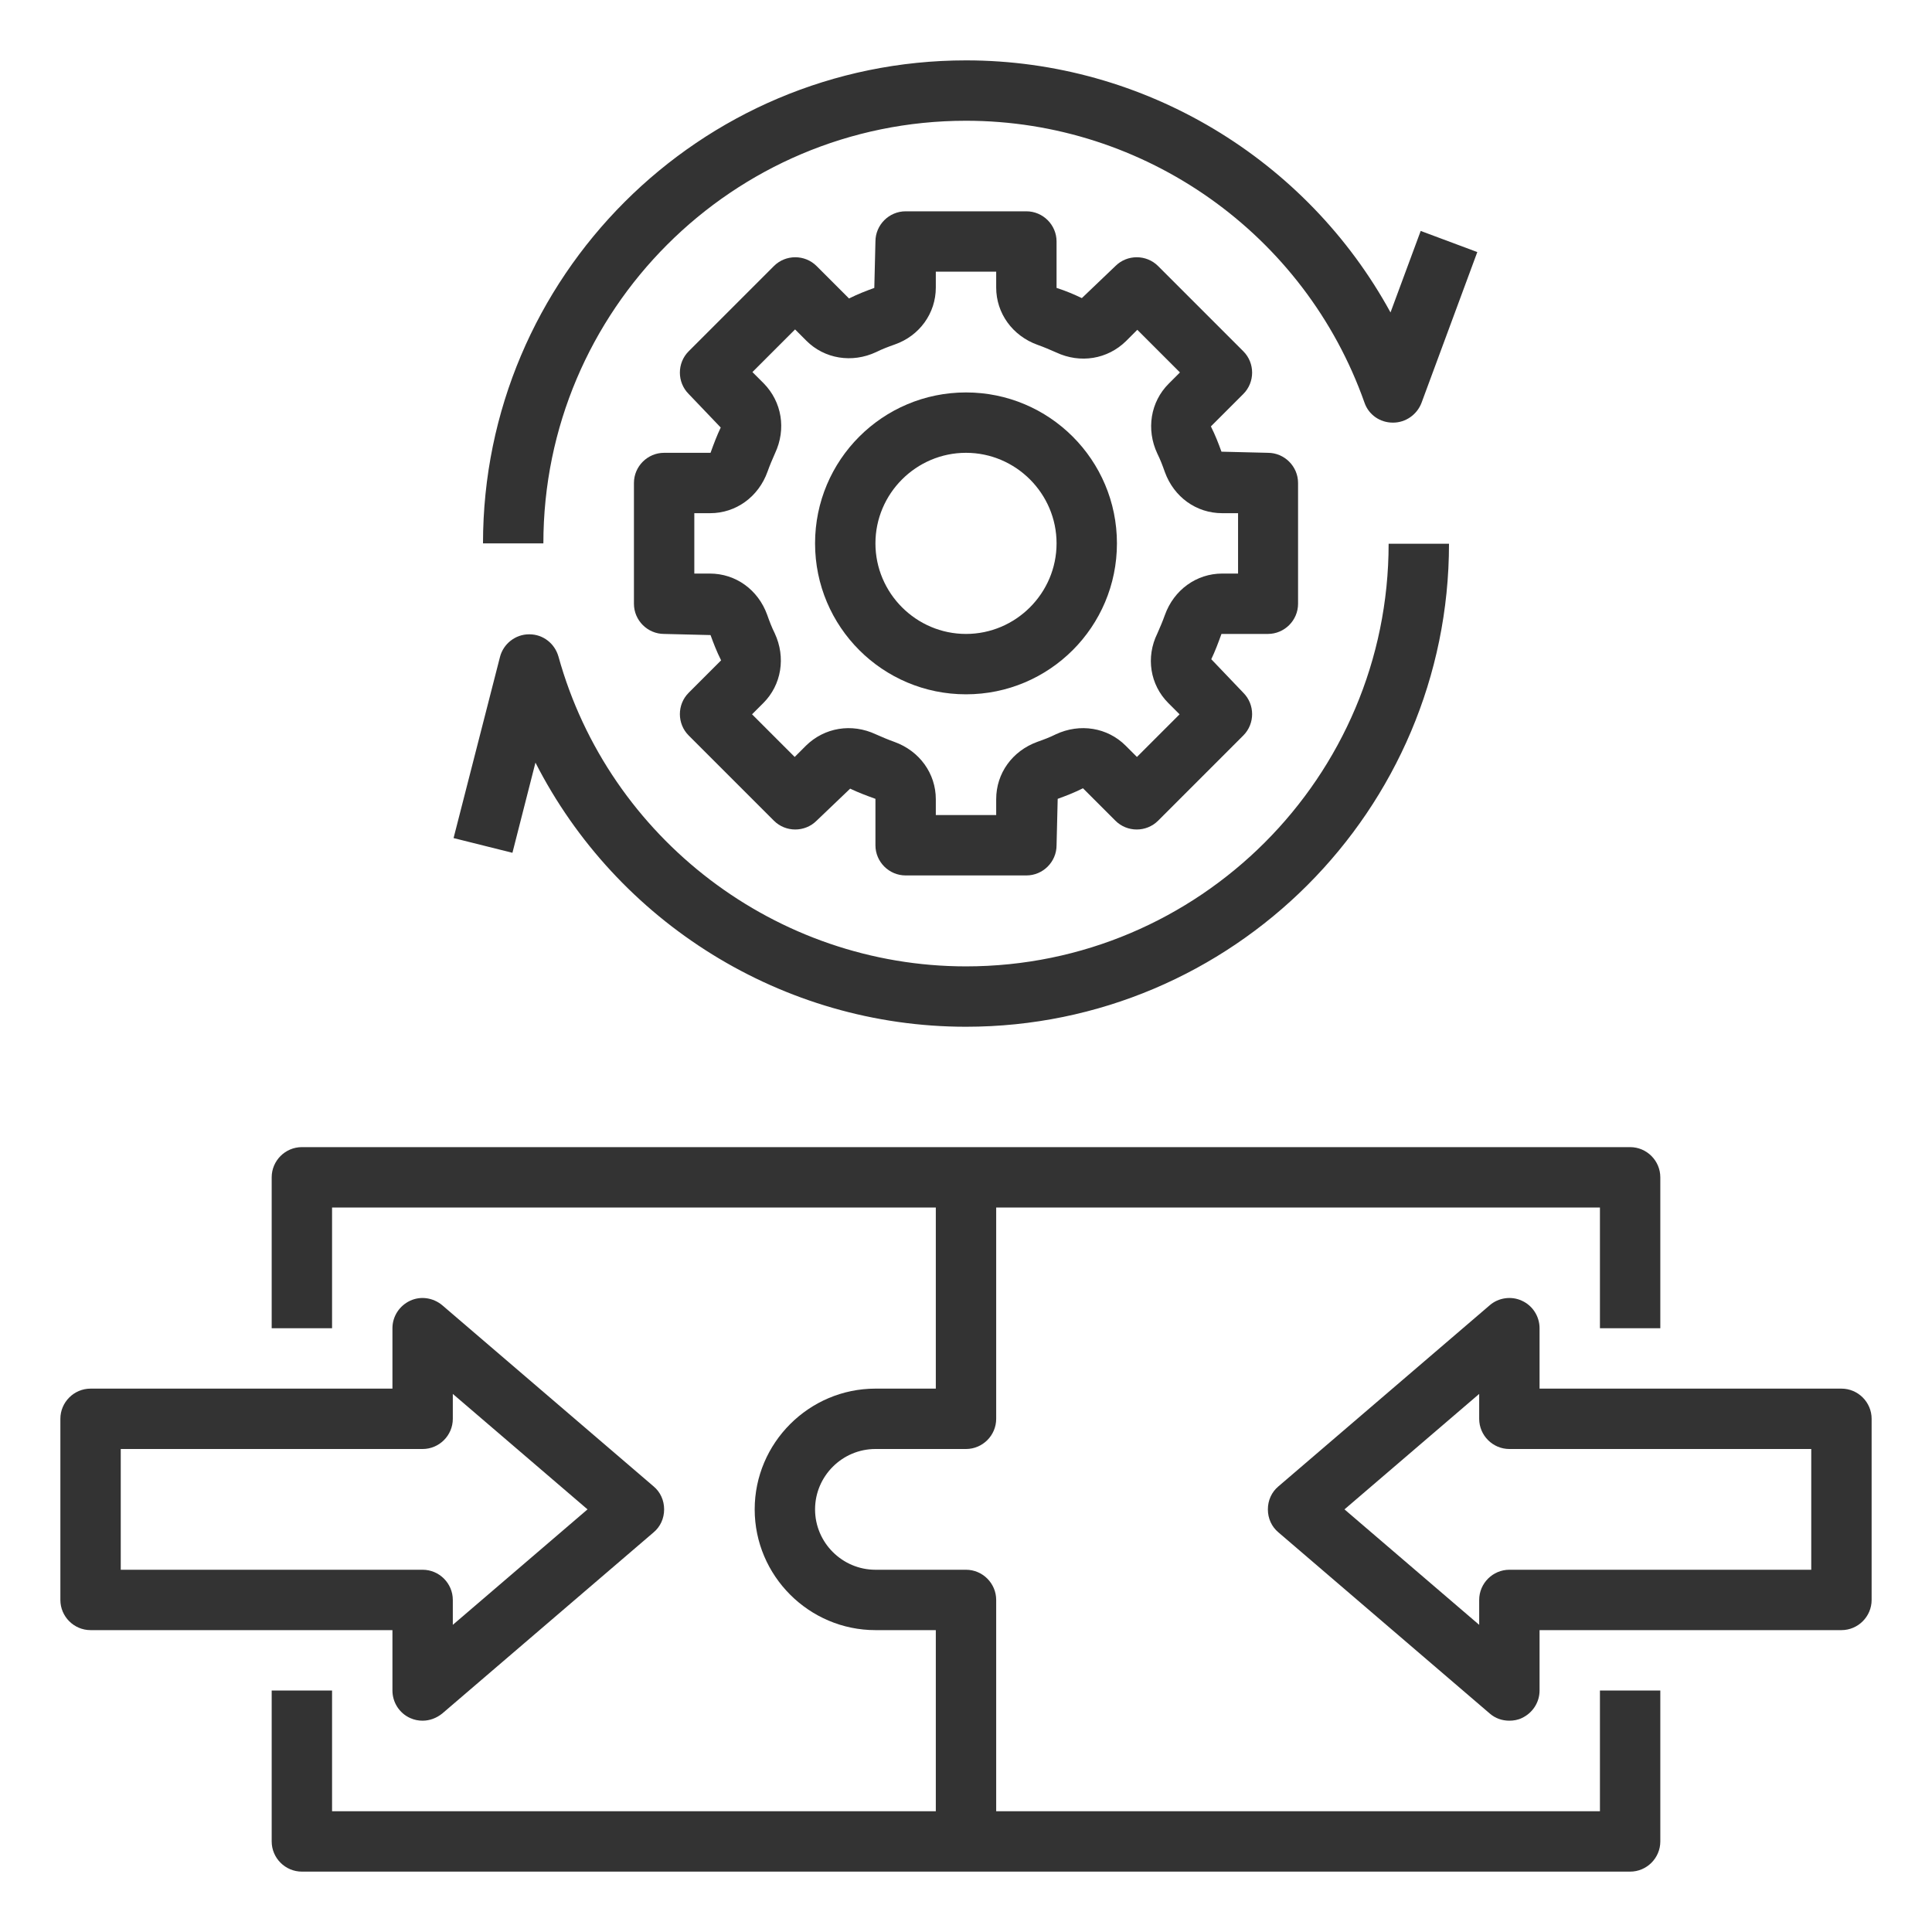
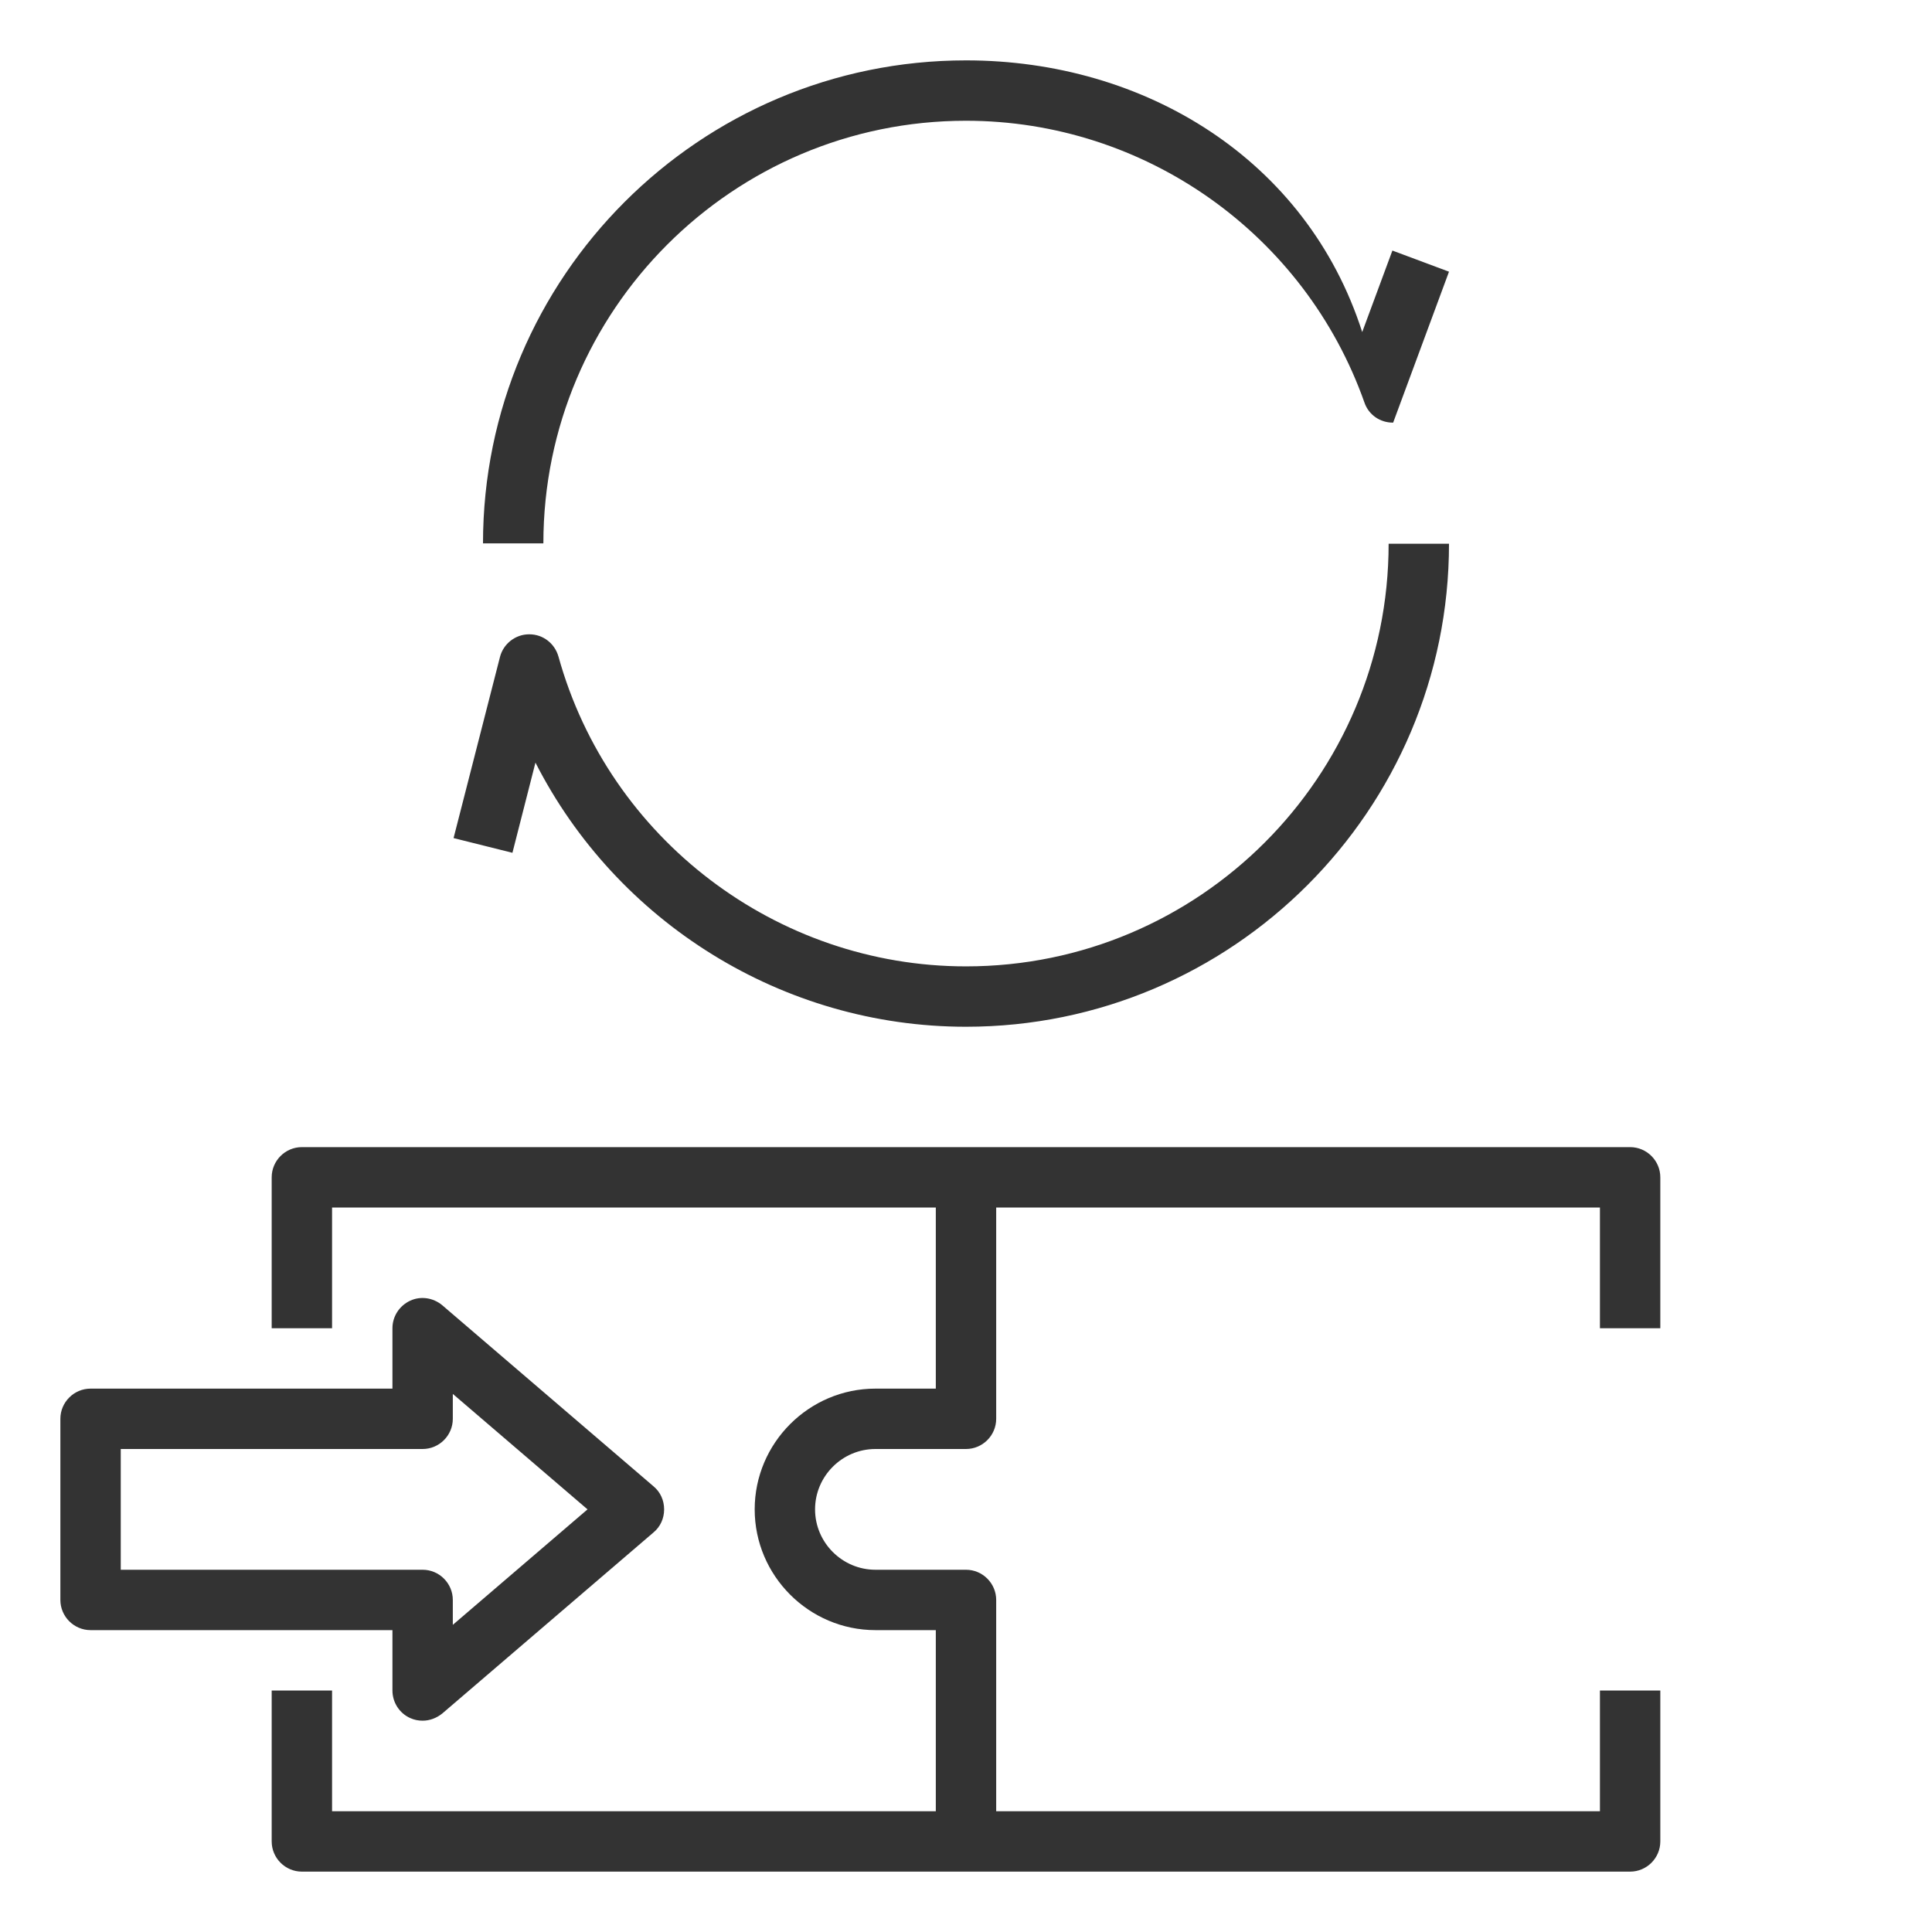
<svg xmlns="http://www.w3.org/2000/svg" version="1.1" id="Layer_1_1_" x="0px" y="0px" viewBox="0 0 512 512" style="enable-background:new 0 0 512 512;" xml:space="preserve">
  <style type="text/css">
	.st0{fill:#333333;}
</style>
-   <path class="st0" d="M256,104c-22.1,0-40,17.9-40,40s17.9,40,40,40s40-17.9,40-40S278.1,104,256,104z M256,168  c-13.2,0-24-10.8-24-24s10.8-24,24-24s24,10.8,24,24S269.2,168,256,168z" />
-   <path class="st0" d="M336,168c4.4,0,8-3.6,8-8v-32c0-4.4-3.6-8-8-8l-12.3-0.3c-0.8-2.2-1.6-4.3-2.8-6.7l8.6-8.6  c3.1-3.1,3.1-8.2,0-11.3l-22.6-22.6c-3.1-3.1-8.2-3.1-11.3,0l-8.9,8.5c-2.1-1-4.2-1.9-6.7-2.7V64c0-4.4-3.6-8-8-8h-32  c-4.4,0-8,3.6-8,8l-0.3,12.3c-2.2,0.8-4.3,1.6-6.7,2.8l-8.6-8.6c-3.1-3.1-8.2-3.1-11.3,0l-22.6,22.6c-3.1,3.1-3.1,8.2,0,11.3  l8.5,8.9c-1,2.1-1.8,4.2-2.7,6.7H176c-4.4,0-8,3.6-8,8v32c0,4.4,3.6,8,8,8l12.3,0.3c0.8,2.2,1.6,4.3,2.8,6.7l-8.6,8.6  c-3.1,3.1-3.1,8.2,0,11.3l22.6,22.6c3.1,3.1,8.2,3.1,11.3,0l8.9-8.5c2.1,1,4.2,1.8,6.7,2.7V224c0,4.4,3.6,8,8,8h32c4.4,0,8-3.6,8-8  l0.3-12.3c2.2-0.8,4.3-1.6,6.7-2.8l8.6,8.6c3.1,3.1,8.2,3.1,11.3,0l22.6-22.6c3.1-3.1,3.1-8.2,0-11.3l-8.5-8.9  c1-2.1,1.8-4.2,2.7-6.7L336,168z M309.6,186.3l3,3l-11.3,11.3l-3-3c-4.8-4.8-12.1-6-18.5-3c-1.6,0.8-3.2,1.4-4.9,2  c-6.6,2.4-10.9,8.3-10.9,15.2v4.2h-16v-4.2c0-6.8-4.3-12.8-11-15.2c-1.7-0.6-3.3-1.3-4.9-2c-6.4-3-13.6-1.8-18.5,3l-3,3l-11.3-11.3  l3-3c4.8-4.8,6-12.1,3-18.5c-0.8-1.6-1.4-3.2-2-4.9c-2.4-6.6-8.3-10.9-15.2-10.9H184v-16h4.2c6.8,0,12.8-4.3,15.2-11  c0.6-1.7,1.3-3.3,2-4.9c3-6.4,1.8-13.6-3-18.5l-3-3l11.3-11.3l3,3c4.8,4.8,12.1,6,18.5,3c1.6-0.8,3.2-1.4,4.9-2  C243.7,89,248,83,248,76.2V72h16v4.2c0,6.8,4.3,12.8,11,15.2c1.7,0.6,3.3,1.3,4.9,2c6.4,3,13.6,1.8,18.5-3l3-3l11.3,11.3l-3,3  c-4.8,4.8-6,12.1-3,18.5c0.8,1.6,1.4,3.2,2,4.9c2.4,6.6,8.3,10.9,15.2,10.9h4.2v16h-4.2c-6.8,0-12.8,4.3-15.2,11  c-0.6,1.7-1.3,3.3-2,4.9C303.6,174.2,304.8,181.5,309.6,186.3L309.6,186.3z" />
-   <path class="st0" d="M128,144h16c0-61.8,50.2-112,112-112c47.4,0,89.8,30,105.6,74.7c1.1,3.2,4.1,5.3,7.5,5.3h0.1  c3.3,0,6.3-2.1,7.5-5.2l14.8-40l-15-5.6l-8,21.6C346.3,42.2,303.3,16,256,16C185.4,16,128,73.4,128,144L128,144z" />
+   <path class="st0" d="M128,144h16c0-61.8,50.2-112,112-112c47.4,0,89.8,30,105.6,74.7c1.1,3.2,4.1,5.3,7.5,5.3h0.1  l14.8-40l-15-5.6l-8,21.6C346.3,42.2,303.3,16,256,16C185.4,16,128,73.4,128,144L128,144z" />
  <path class="st0" d="M135.8,226l6.1-23.9c21.5,42.2,65.4,70,114.1,70c70.6,0,128-57.4,128-128h-16c0,61.8-50.2,112-112,112  c-50.2,0-94.6-33.8-108-82.1c-1-3.5-4.1-5.9-7.7-5.9c0,0,0,0-0.1,0c-3.6,0-6.8,2.5-7.7,6l-12.3,48L135.8,226z" />
  <path class="st0" d="M24,432h80v16c0,3.1,1.8,6,4.7,7.3c1.1,0.5,2.2,0.7,3.3,0.7c1.9,0,3.7-0.7,5.2-1.9l56-48  c1.8-1.5,2.8-3.7,2.8-6.1s-1-4.6-2.8-6.1l-56-48c-2.4-2-5.7-2.5-8.5-1.2c-2.8,1.3-4.7,4.1-4.7,7.3v16H24c-4.4,0-8,3.6-8,8v48  C16,428.4,19.6,432,24,432L24,432z M32,384h80c4.4,0,8-3.6,8-8v-6.6l35.7,30.6L120,430.6V424c0-4.4-3.6-8-8-8H32V384z" />
-   <path class="st0" d="M496,424v-48c0-4.4-3.6-8-8-8h-80v-16c0-3.1-1.8-6-4.7-7.3c-2.8-1.3-6.2-0.8-8.5,1.2l-56,48  c-1.8,1.5-2.8,3.7-2.8,6.1s1,4.6,2.8,6.1l56,48c1.5,1.3,3.3,1.9,5.2,1.9c1.1,0,2.3-0.2,3.3-0.7c2.8-1.3,4.7-4.1,4.7-7.3v-16h80  C492.4,432,496,428.4,496,424L496,424z M480,416h-80c-4.4,0-8,3.6-8,8v6.6L356.3,400l35.7-30.6v6.6c0,4.4,3.6,8,8,8h80V416z" />
  <path class="st0" d="M72,448v40c0,4.4,3.6,8,8,8h352c4.4,0,8-3.6,8-8v-40h-16v32H264v-56c0-4.4-3.6-8-8-8h-24c-8.8,0-16-7.2-16-16  s7.2-16,16-16h24c4.4,0,8-3.6,8-8v-56h160v32h16v-40c0-4.4-3.6-8-8-8H80c-4.4,0-8,3.6-8,8v40h16v-32h160v48h-16  c-17.6,0-32,14.4-32,32s14.4,32,32,32h16v48H88v-32H72z" />
</svg>